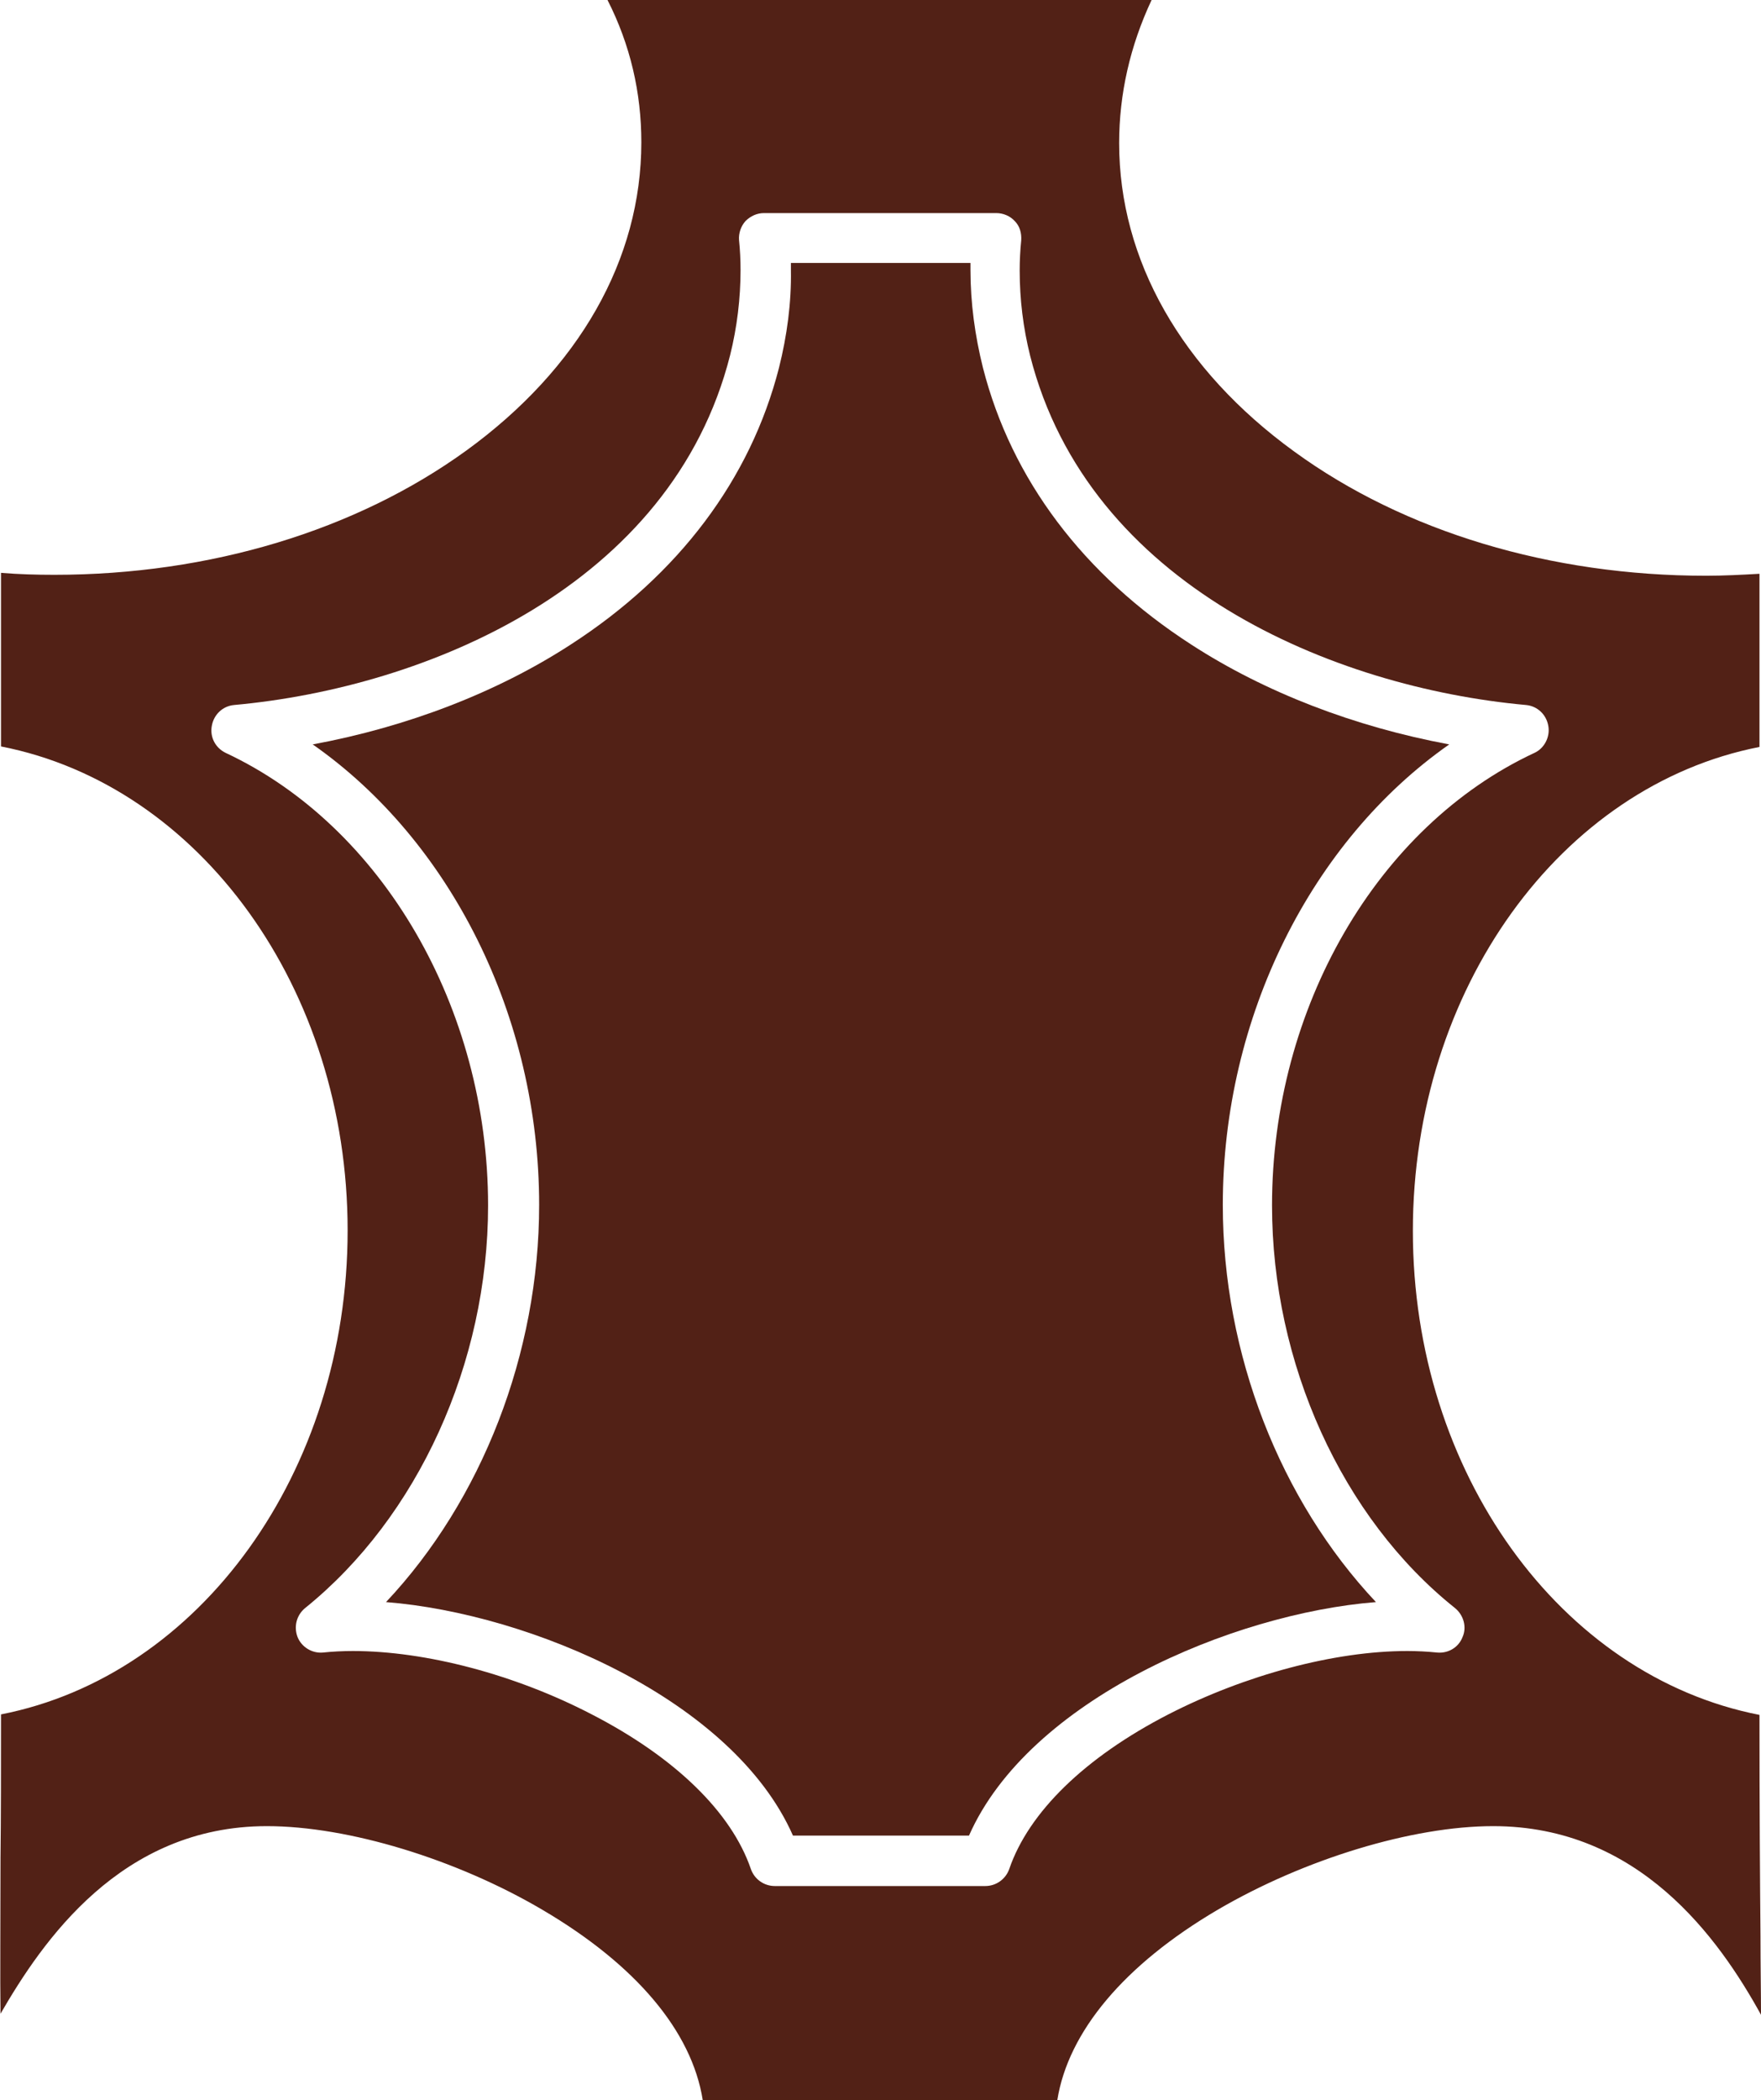
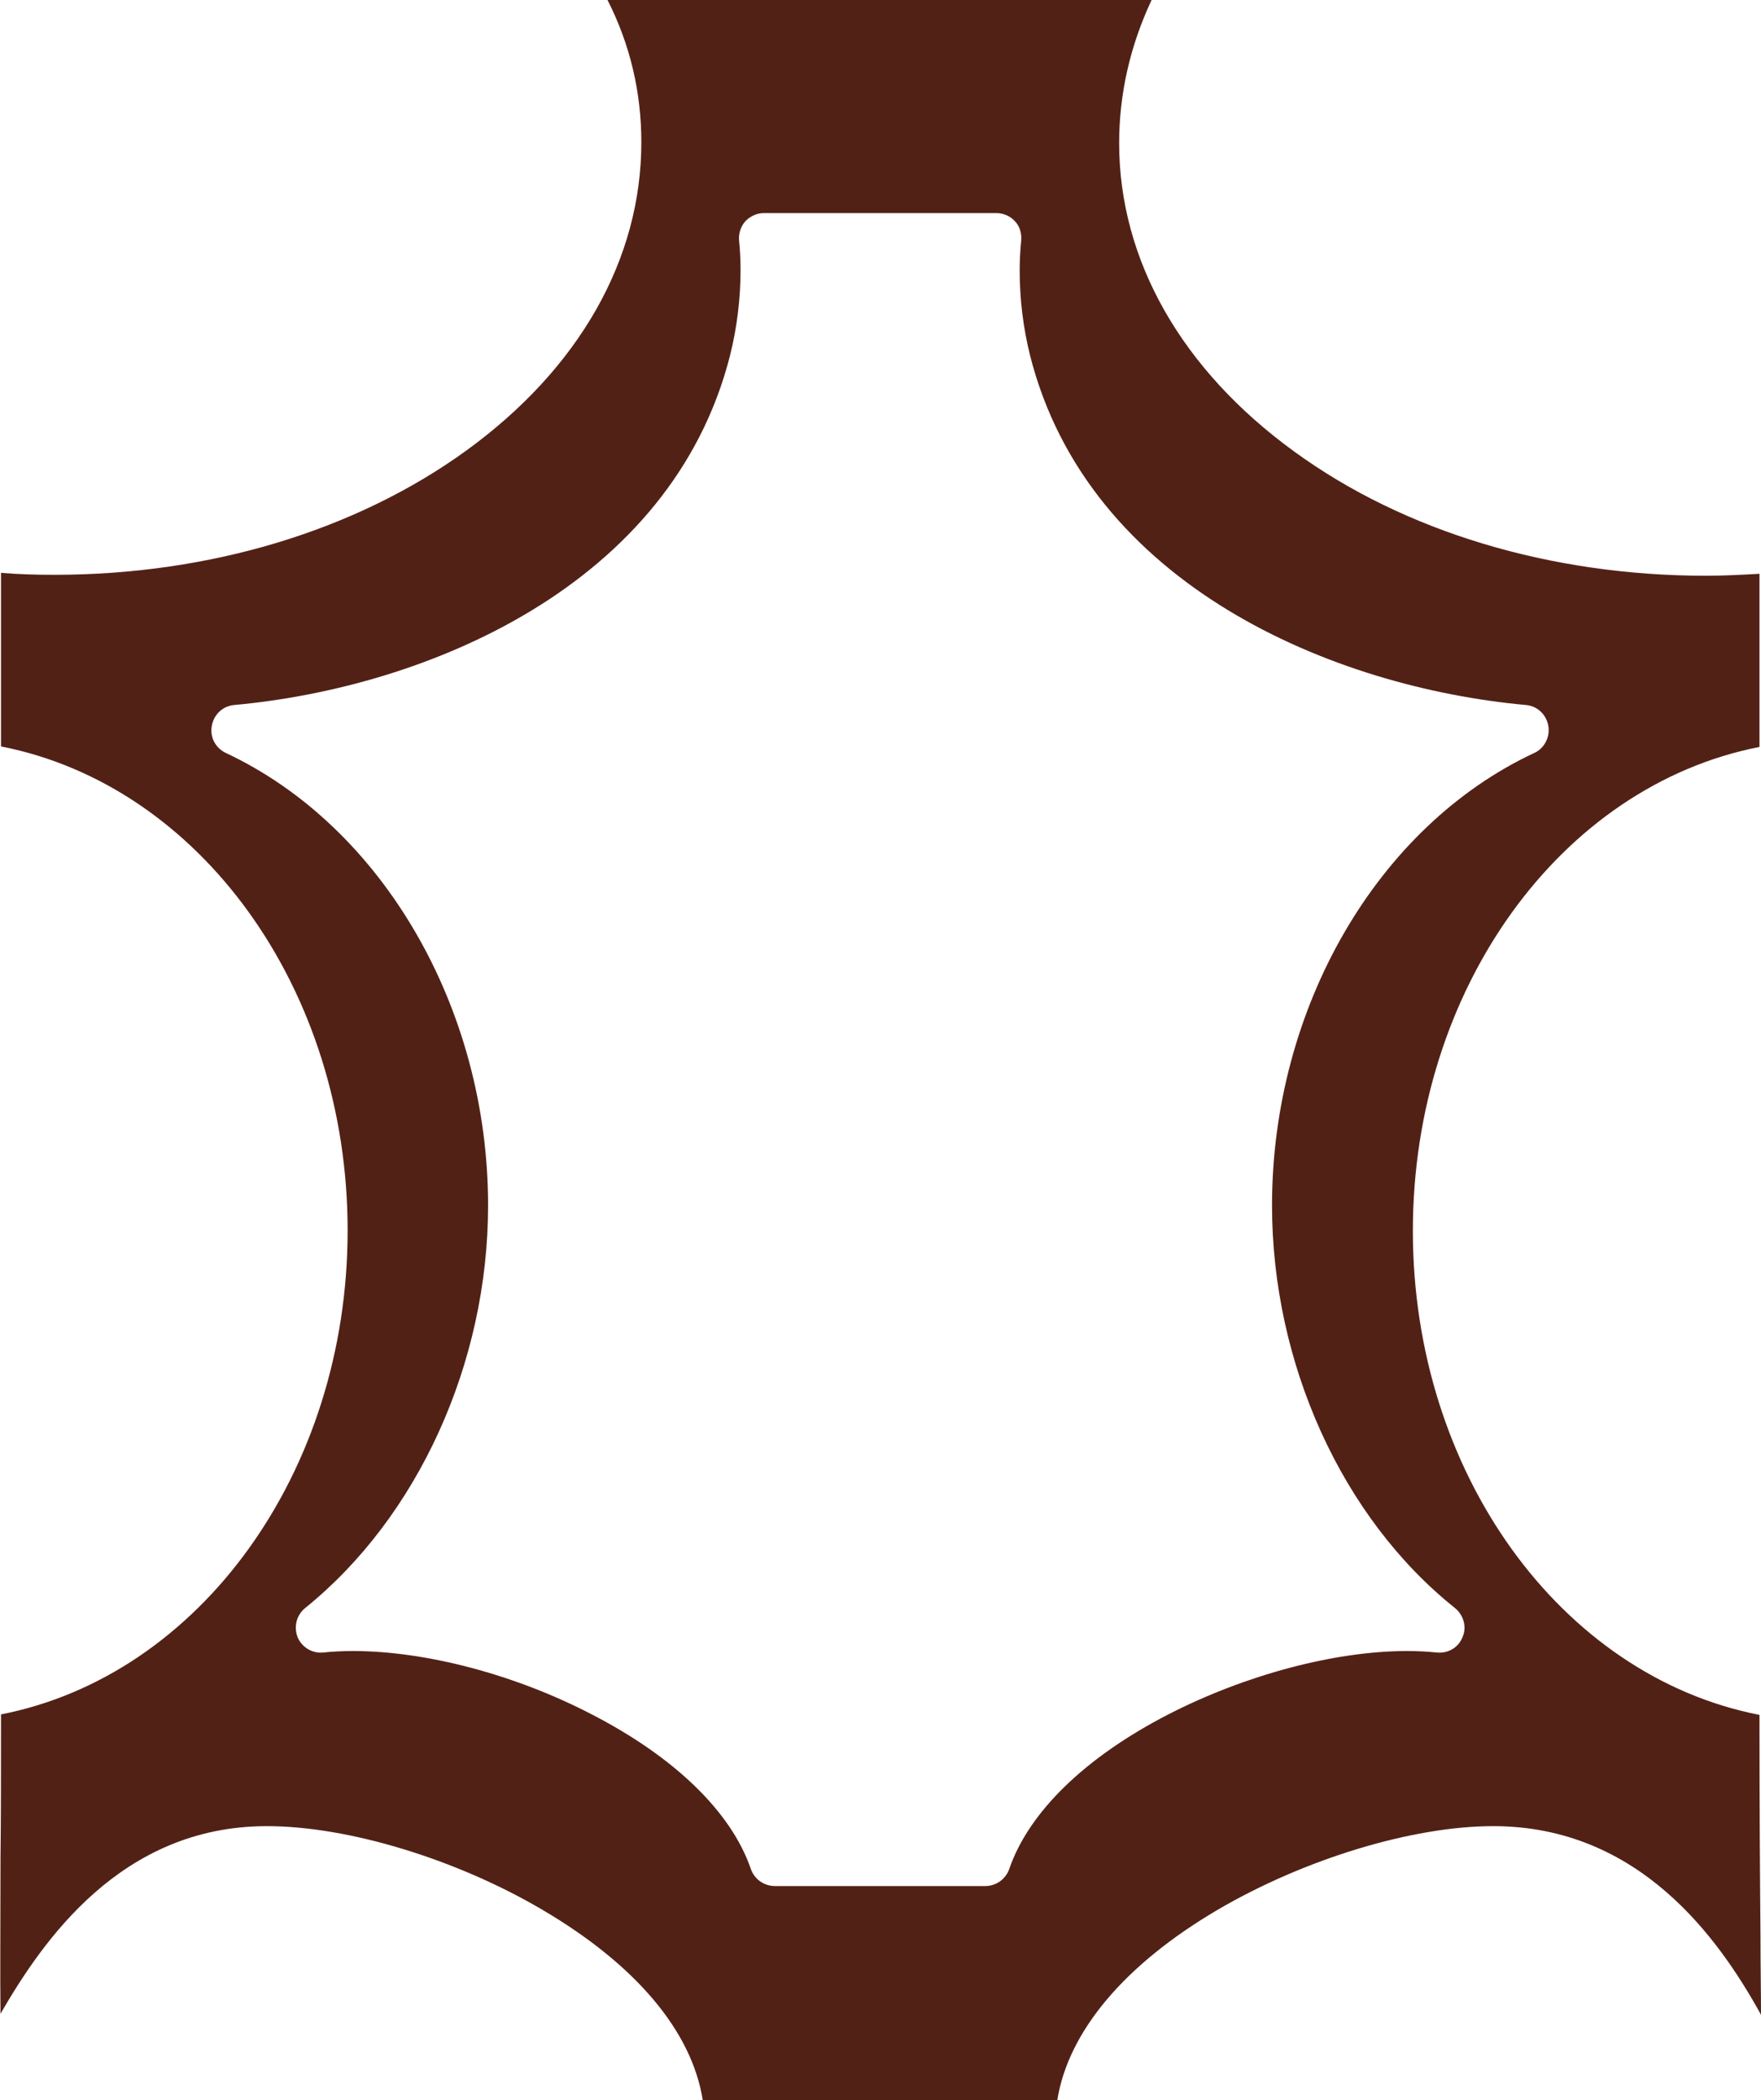
<svg xmlns="http://www.w3.org/2000/svg" fill="#522116" height="3313.3" preserveAspectRatio="xMidYMid meet" version="1" viewBox="547.1 286.5 2779.6 3313.3" width="2779.6" zoomAndPan="magnify">
  <g>
    <g clip-rule="evenodd" fill-rule="evenodd" id="change1_1">
      <path d="M1559.4,510.9c0,185-98.4,357.4-276.3,486.5c-174,126-404.6,196-650.2,196c-28.3,0-56.7-0.8-84.2-3.1v273.9 c314.1,61.4,547.1,382.6,547.1,763.6s-233,702.2-547.1,763.6c0,86.6,0,161.4-0.8,225.9c0,103.1-0.8,187.4,0,246.4 c66.1-114.1,189.7-296,420.4-296c128.3,0,299.1,52,435.3,132.2c147.2,86.6,235.4,191.3,252.7,299.9h559.7 c17.3-107.8,105.5-213.3,252.7-299.9c137-80.3,307.8-132.2,435.3-132.2c229.9,0,355.8,176.3,422.7,297.6 c0-35.4-0.8-77.1-0.8-124.4c-0.8-86.6-1.6-202.3-1.6-348.7c-314.1-61.4-547.1-382.6-547.1-763.6s233-702.2,547.1-763.6v-273.2 c-28.3,1.6-56.7,3.1-84.2,3.1c-244.8,0-476.3-69.3-650.2-196c-177.9-129.1-276.3-302.3-276.3-486.5c0-77.9,17.3-153.5,51.2-225.9 h-858.8C1542.1,357.4,1559.4,433,1559.4,510.9L1559.4,510.9z M1699.5,847c11-44.1,16.5-89.7,16.5-134.6c0-15.7-0.8-31.5-2.4-47.2 c-0.8-11,3.1-22,10.2-29.9c7.9-7.9,18.1-12.6,29.1-12.6h366.8c11,0,22,4.7,29.1,12.6c7.9,7.9,11,18.9,10.2,30.7 c-1.6,15.7-2.4,31.5-2.4,47.2c0,45.7,5.5,90.5,16.5,134.6c92.1,362.9,479.4,523.5,782.5,551c18.1,1.6,32.3,15,35.4,33.1 c3.1,17.3-6.3,35.4-22,42.5c-248,115.7-414.1,402.3-414.1,714c0,248.8,110.2,492.8,288.9,635.3c13.4,11,18.9,29.9,11.8,45.7 c-6.3,16.5-22.8,26-40.1,24.4c-15.7-1.6-31.5-2.4-47.2-2.4c-114.9,0-255.8,37.8-377.1,100c-131.5,67.7-220.4,154.3-251.1,244 c-5.5,15.7-20.5,26.8-37.8,26.8h-332.2c-17.3,0-32.3-11-37.8-26.8c-30.7-89.7-119.7-176.3-251.1-244 c-121.2-63-262.1-100-377.1-100c-15.7,0-32.3,0.8-47.2,2.4c-17.3,1.6-33.8-8.7-40.1-24.4c-6.3-16.5-1.6-34.6,11.8-45.7 c177.9-143.3,288.9-386.5,288.9-635.3c0-311.7-166.9-598.3-414.1-714c-16.5-7.9-25.2-25.2-22-42.5c3.1-18.1,17.3-31.5,35.4-33.1 C1220.1,1371.3,1607.4,1210.7,1699.5,847z" />
-       <path d="M1776.7,866.7c-44.9,175.5-158.2,326.7-329,436.9c-116.5,75.6-258.2,129.9-407,157.4 c217.3,151.9,357.4,429,357.4,726.6c0,234.6-90.5,466-241.7,626.6c228.3,18.1,547.9,154.3,642.3,368.4h277.9 c94.5-214.1,414.9-350.3,642.3-368.4c-151.1-160.6-241.7-391.2-241.7-626.6c0-296.8,140.1-574.6,357.4-726.6 c-148.8-27.6-290.5-81.9-407-157.4c-170.8-110.2-284.2-261.3-329-436.9c-12.6-50.4-19.7-102.3-19.7-154.3c0-3.9,0-7.1,0-11h-283.4 c0,3.9,0,7.1,0,11C1796.4,764.4,1789.3,816.3,1776.7,866.7z" />
    </g>
  </g>
</svg>